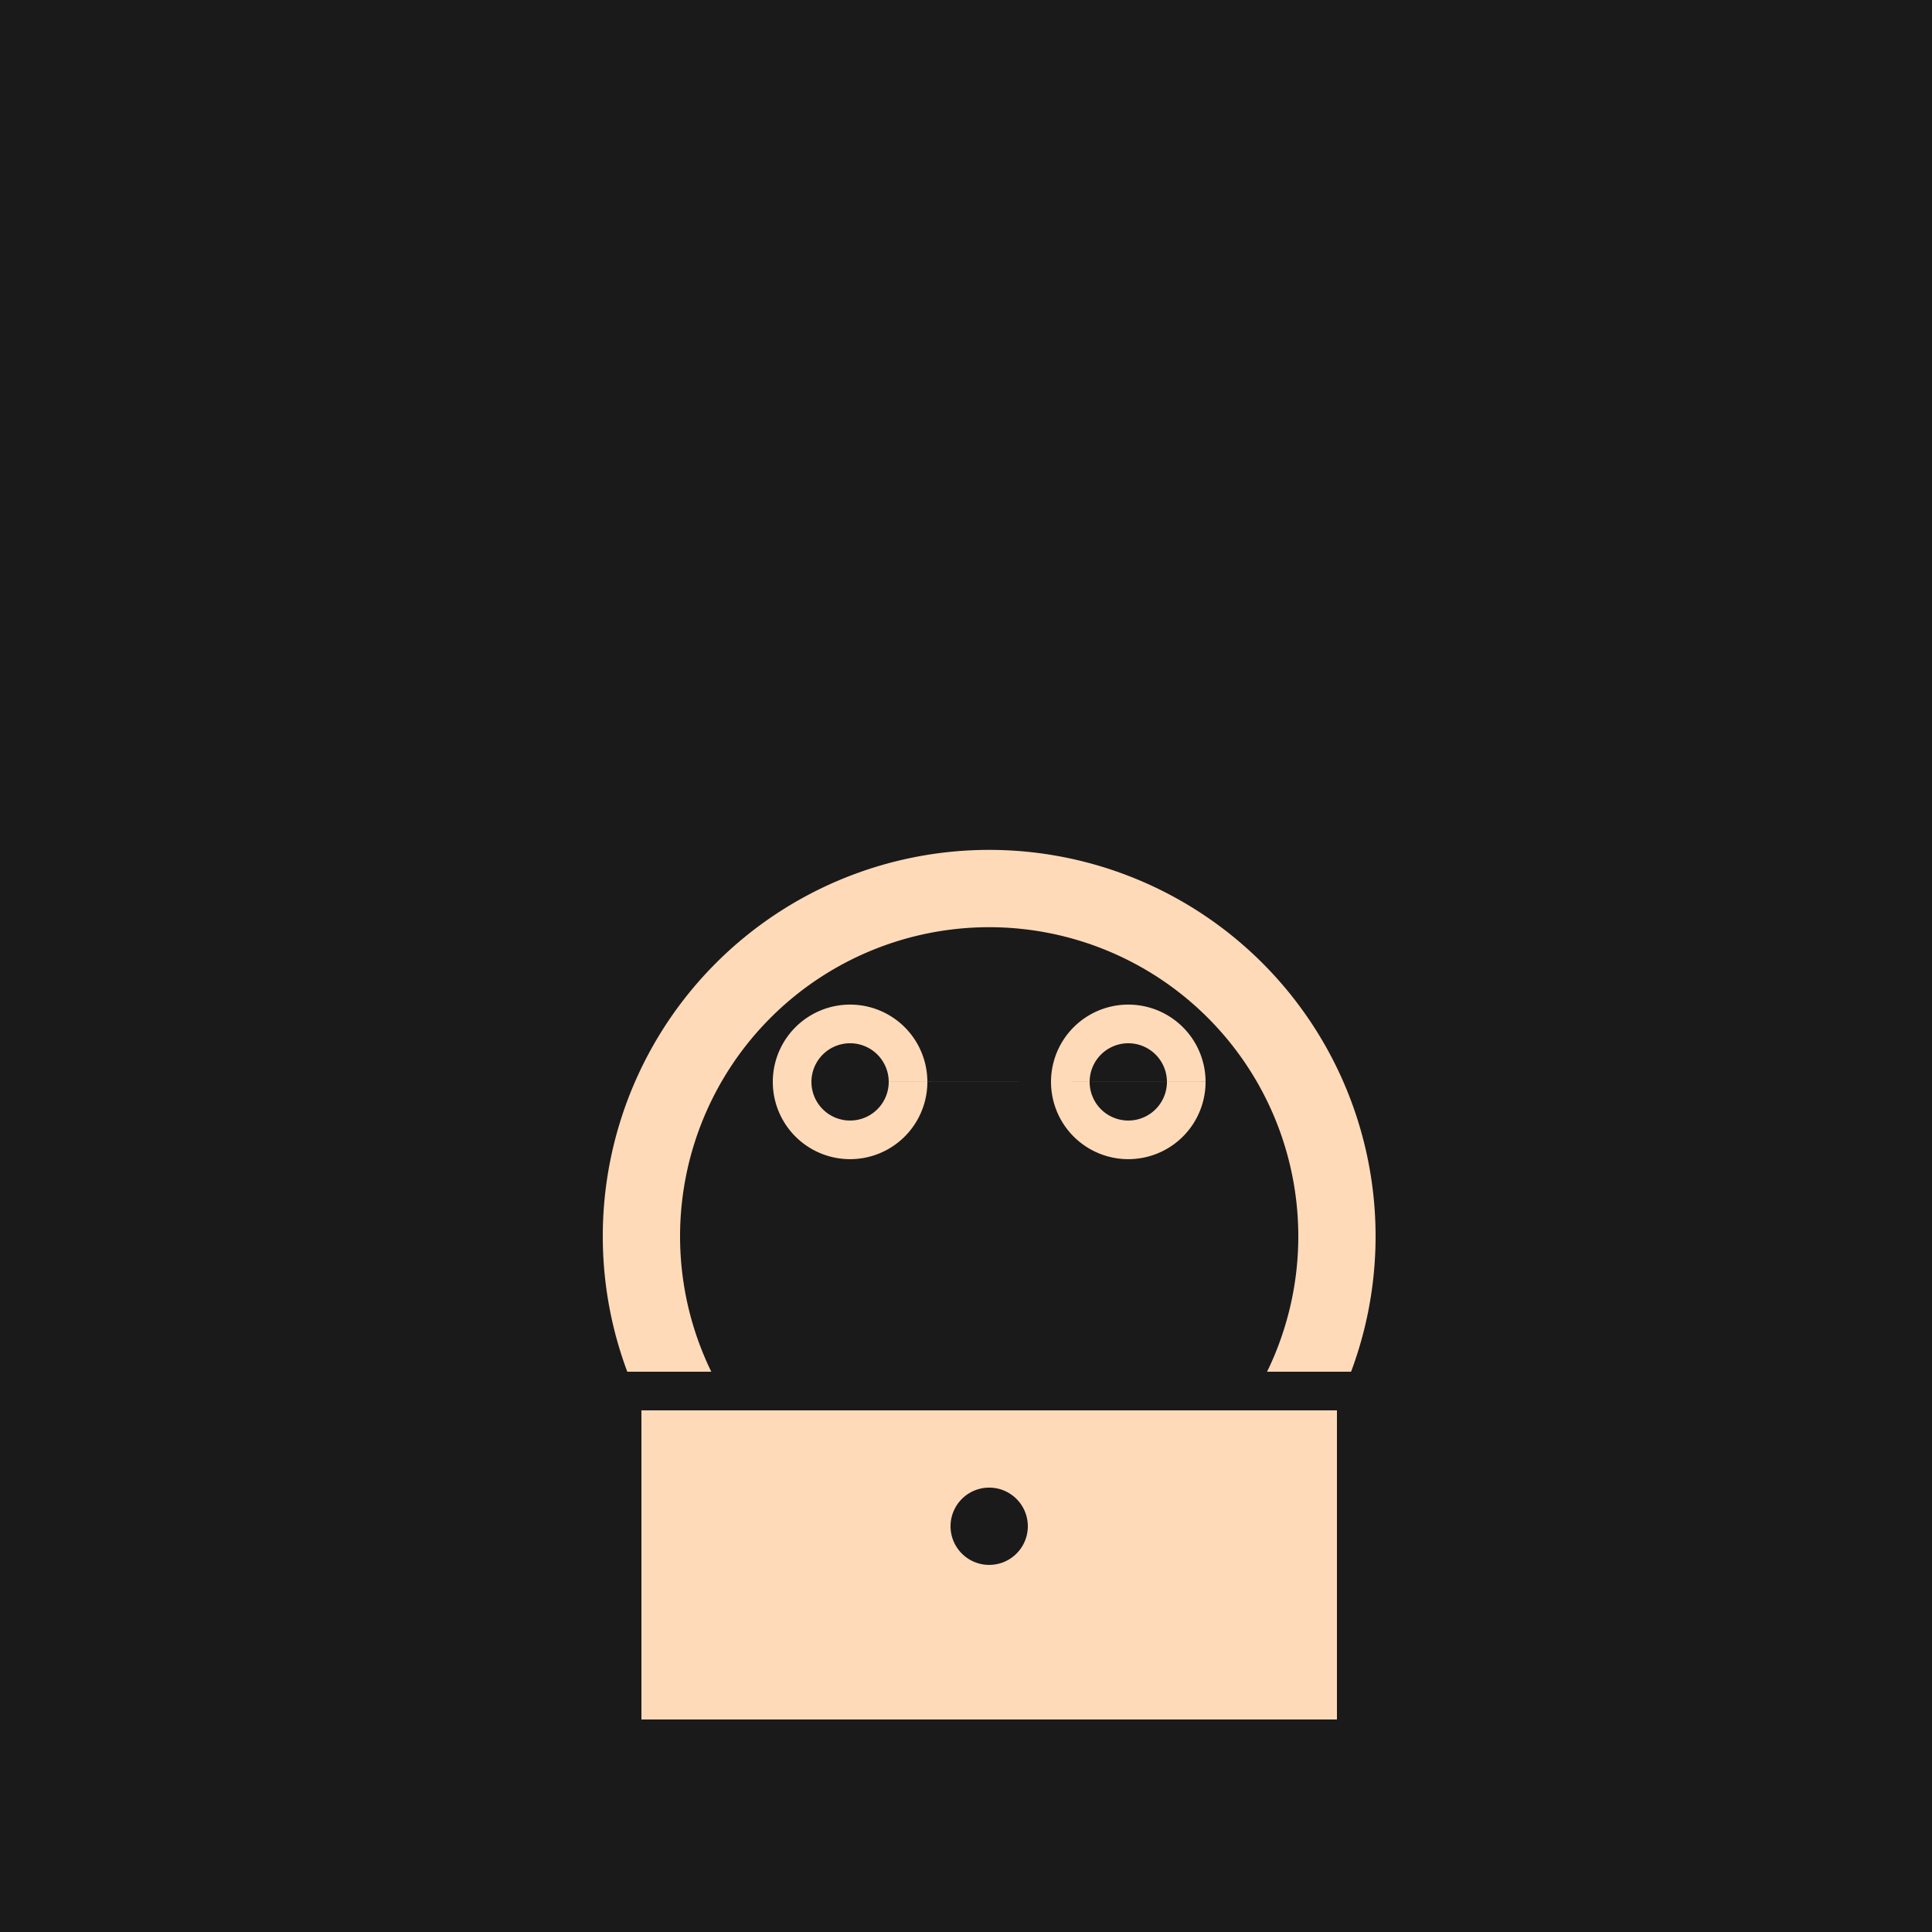
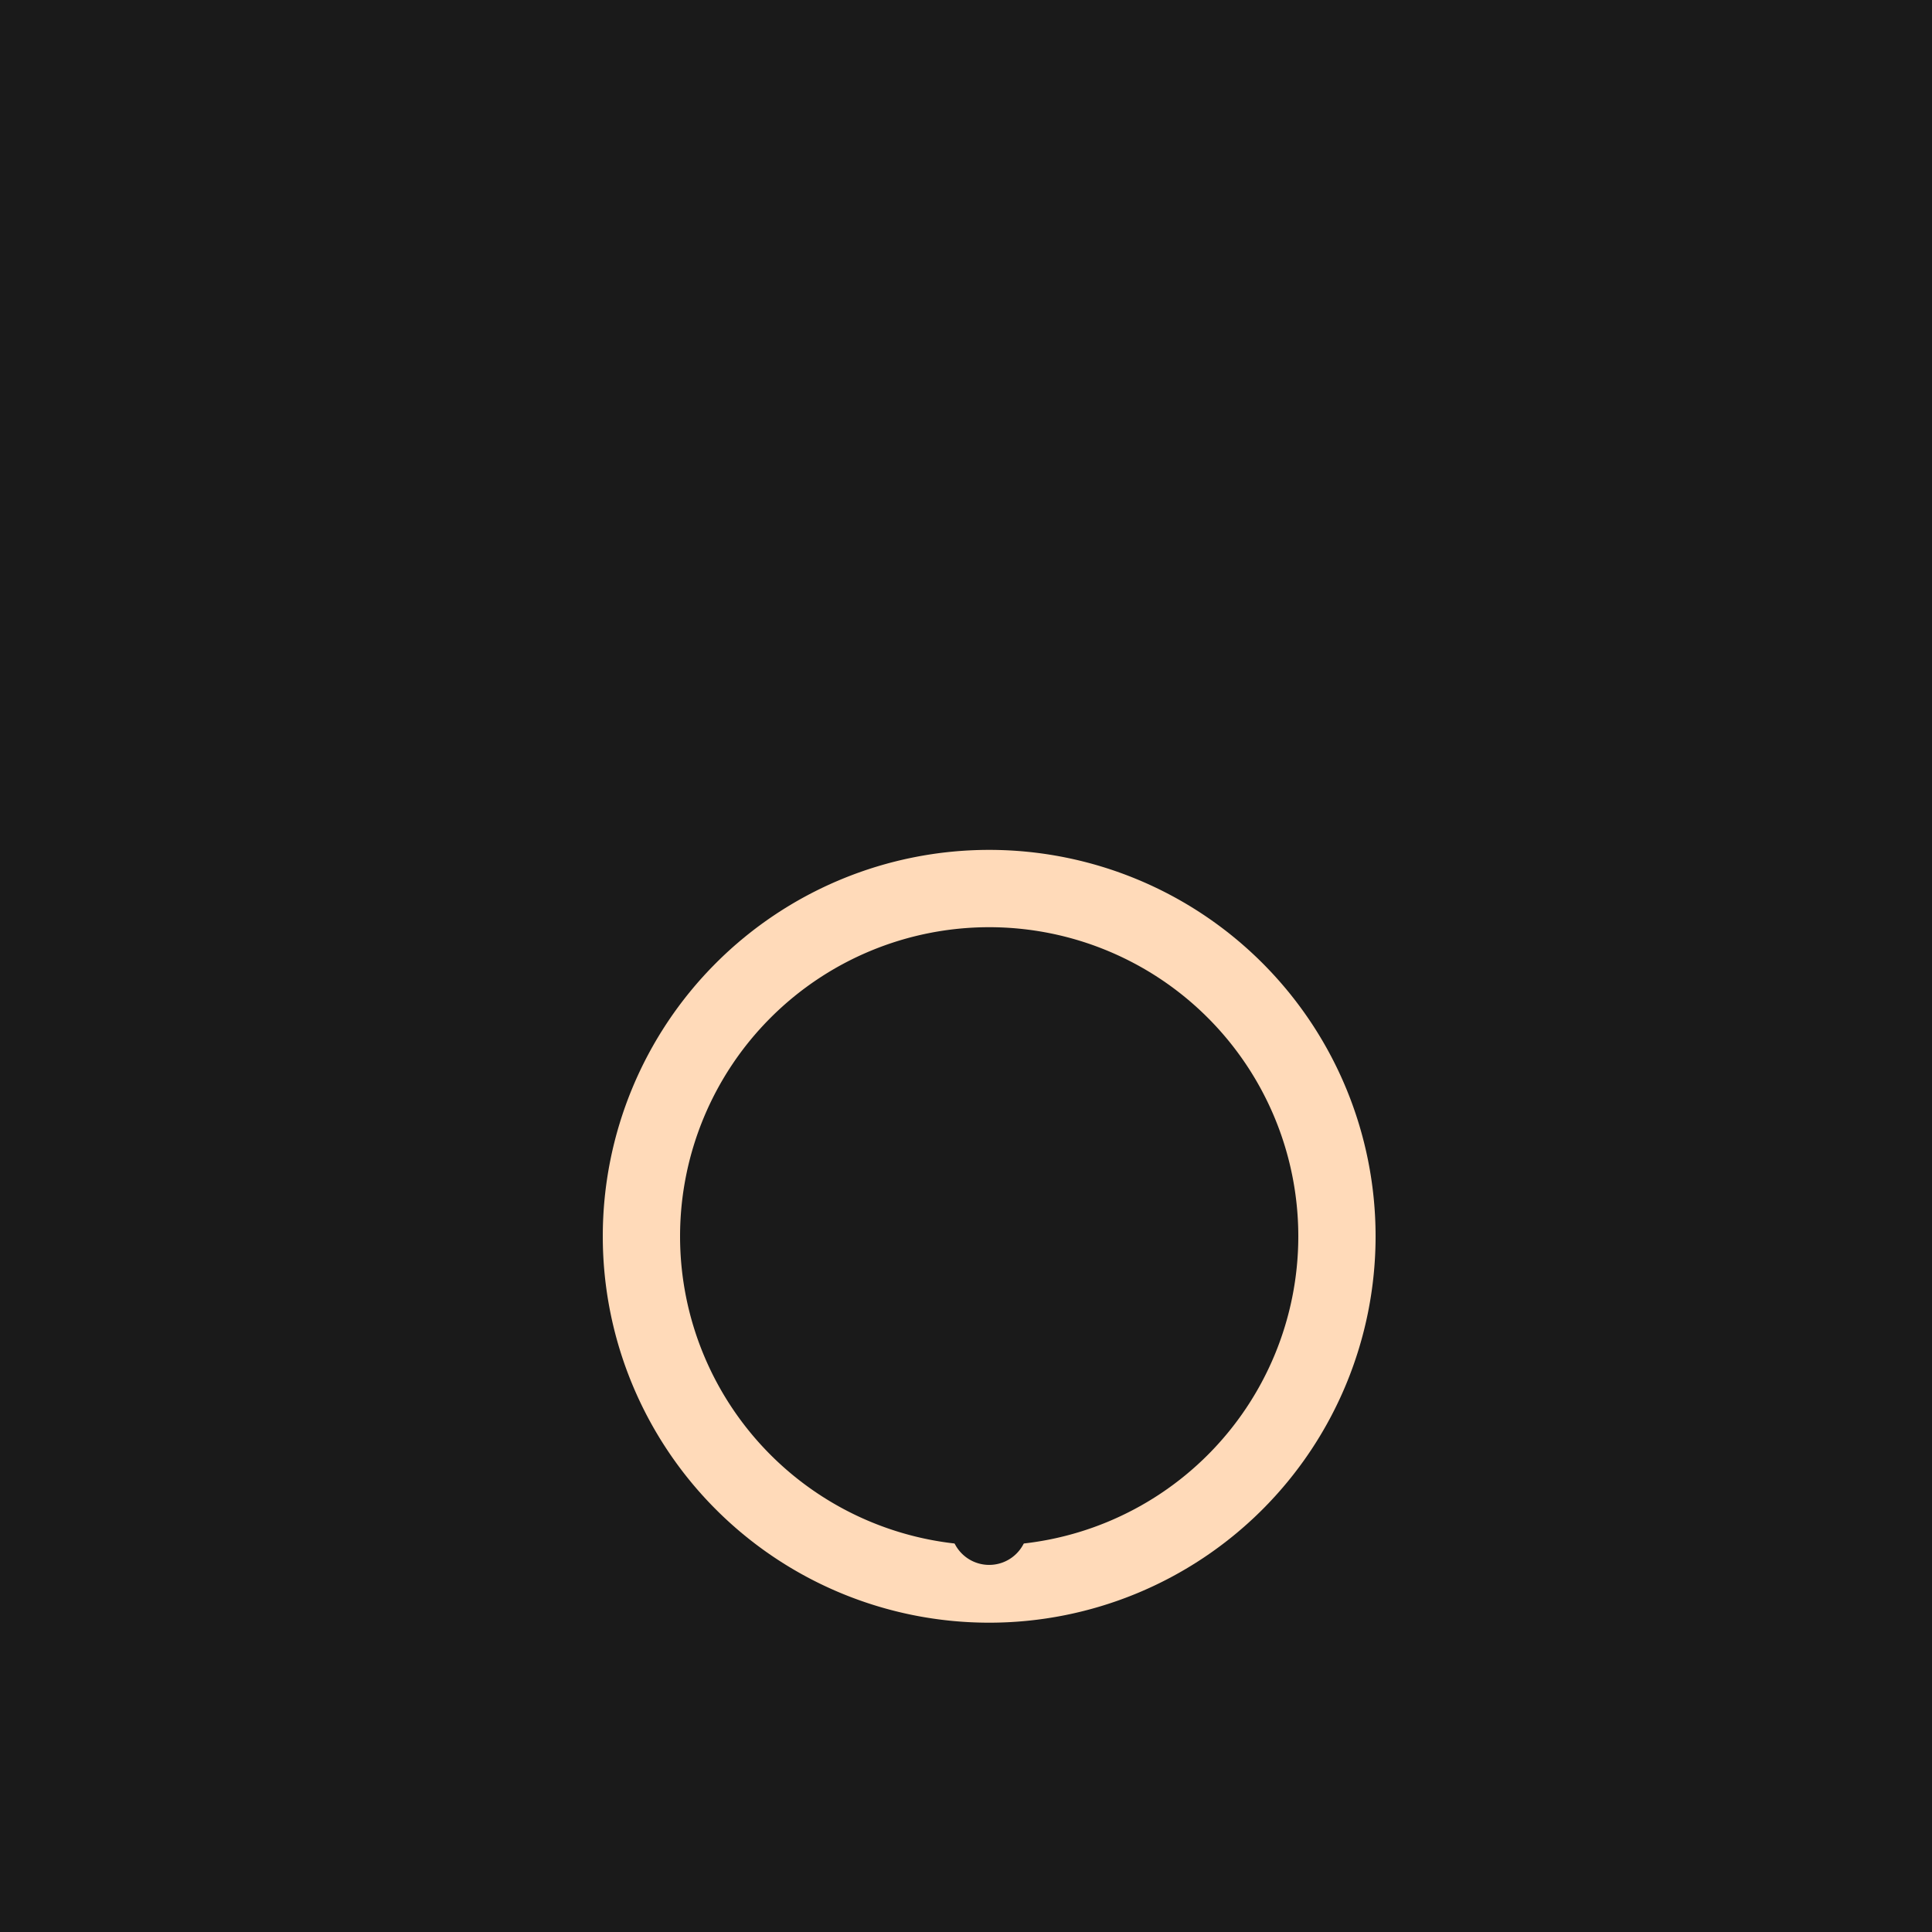
<svg xmlns="http://www.w3.org/2000/svg" width="500" height="500">
  <defs>
    <radialGradient id="c2s_1" cx="256px" cy="256px" r="300px" fx="256px" fy="256px" gradientUnits="userSpaceOnUse" />
  </defs>
  <g>
    <rect fill="#1a1a1a" stroke="none" x="0" y="0" width="512" height="512" />
    <rect fill="url(#c2s_1)" stroke="none" x="0" y="0" width="512" height="512" />
    <path fill="#ffdab9" stroke="none" paint-order="stroke fill markers" d=" M 356 320 A 100 100 0 1 1 356 319.9" />
    <path fill="#1a1a1a" stroke="none" paint-order="stroke fill markers" d=" M 336 320 A 80 80 0 1 1 336 319.92" />
-     <path fill="#ffdab9" stroke="none" paint-order="stroke fill markers" d=" M 240 280 A 20 20 0 1 1 240 279.98 L 312 280 A 20 20 0 1 1 312 279.98" />
    <path fill="#1a1a1a" stroke="none" paint-order="stroke fill markers" d=" M 230 280 A 10 10 0 1 1 230 279.99 L 302 280 A 10 10 0 1 1 302 279.99" />
    <path fill="#1a1a1a" stroke="none" paint-order="stroke fill markers" d=" M 271 385 A 15 15 0 0 1 241 385 L 241 395 L 271 395" />
-     <path fill="#1a1a1a" stroke="none" paint-order="stroke fill markers" d=" M 156 355 L 356 355 L 356 455 L 156 455 L 156 355 Z" />
-     <path fill="#ffdab9" stroke="none" paint-order="stroke fill markers" d=" M 166 365 L 346 365 L 346 445 L 166 445 L 166 365 Z" />
    <path fill="#1a1a1a" stroke="none" paint-order="stroke fill markers" d=" M 266 395 A 10 10 0 1 1 266 394.99" />
  </g>
</svg>